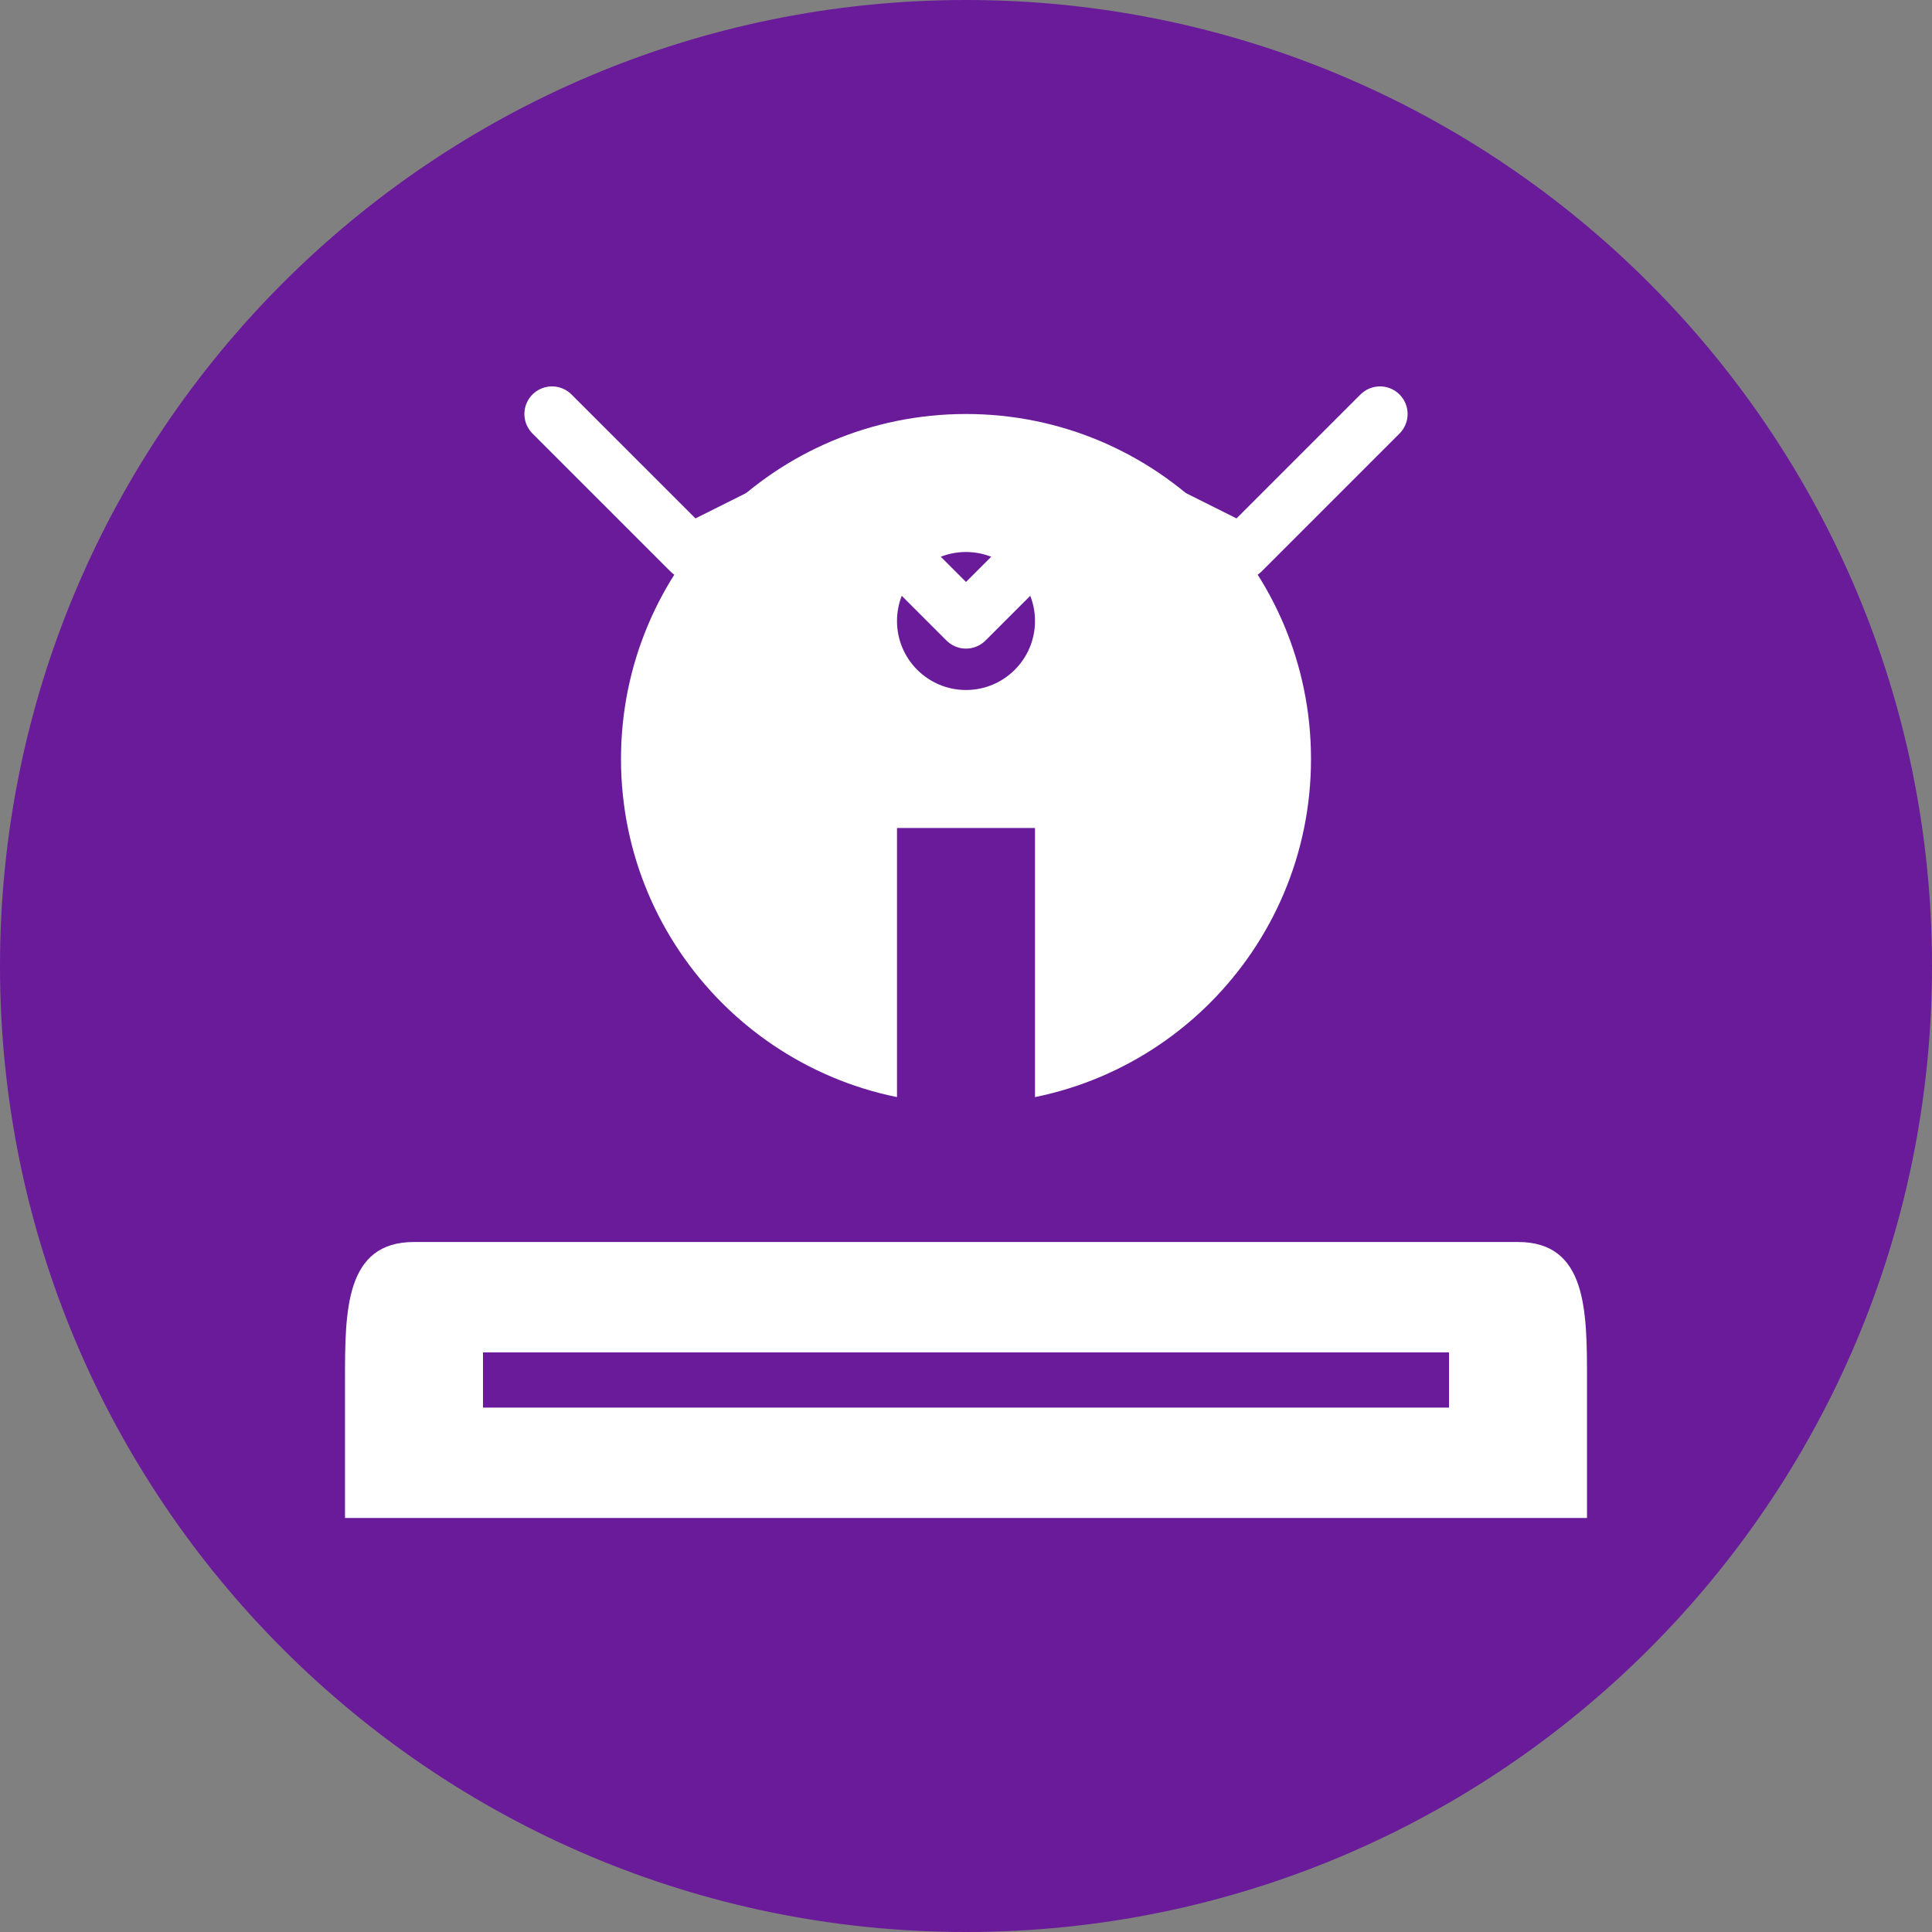
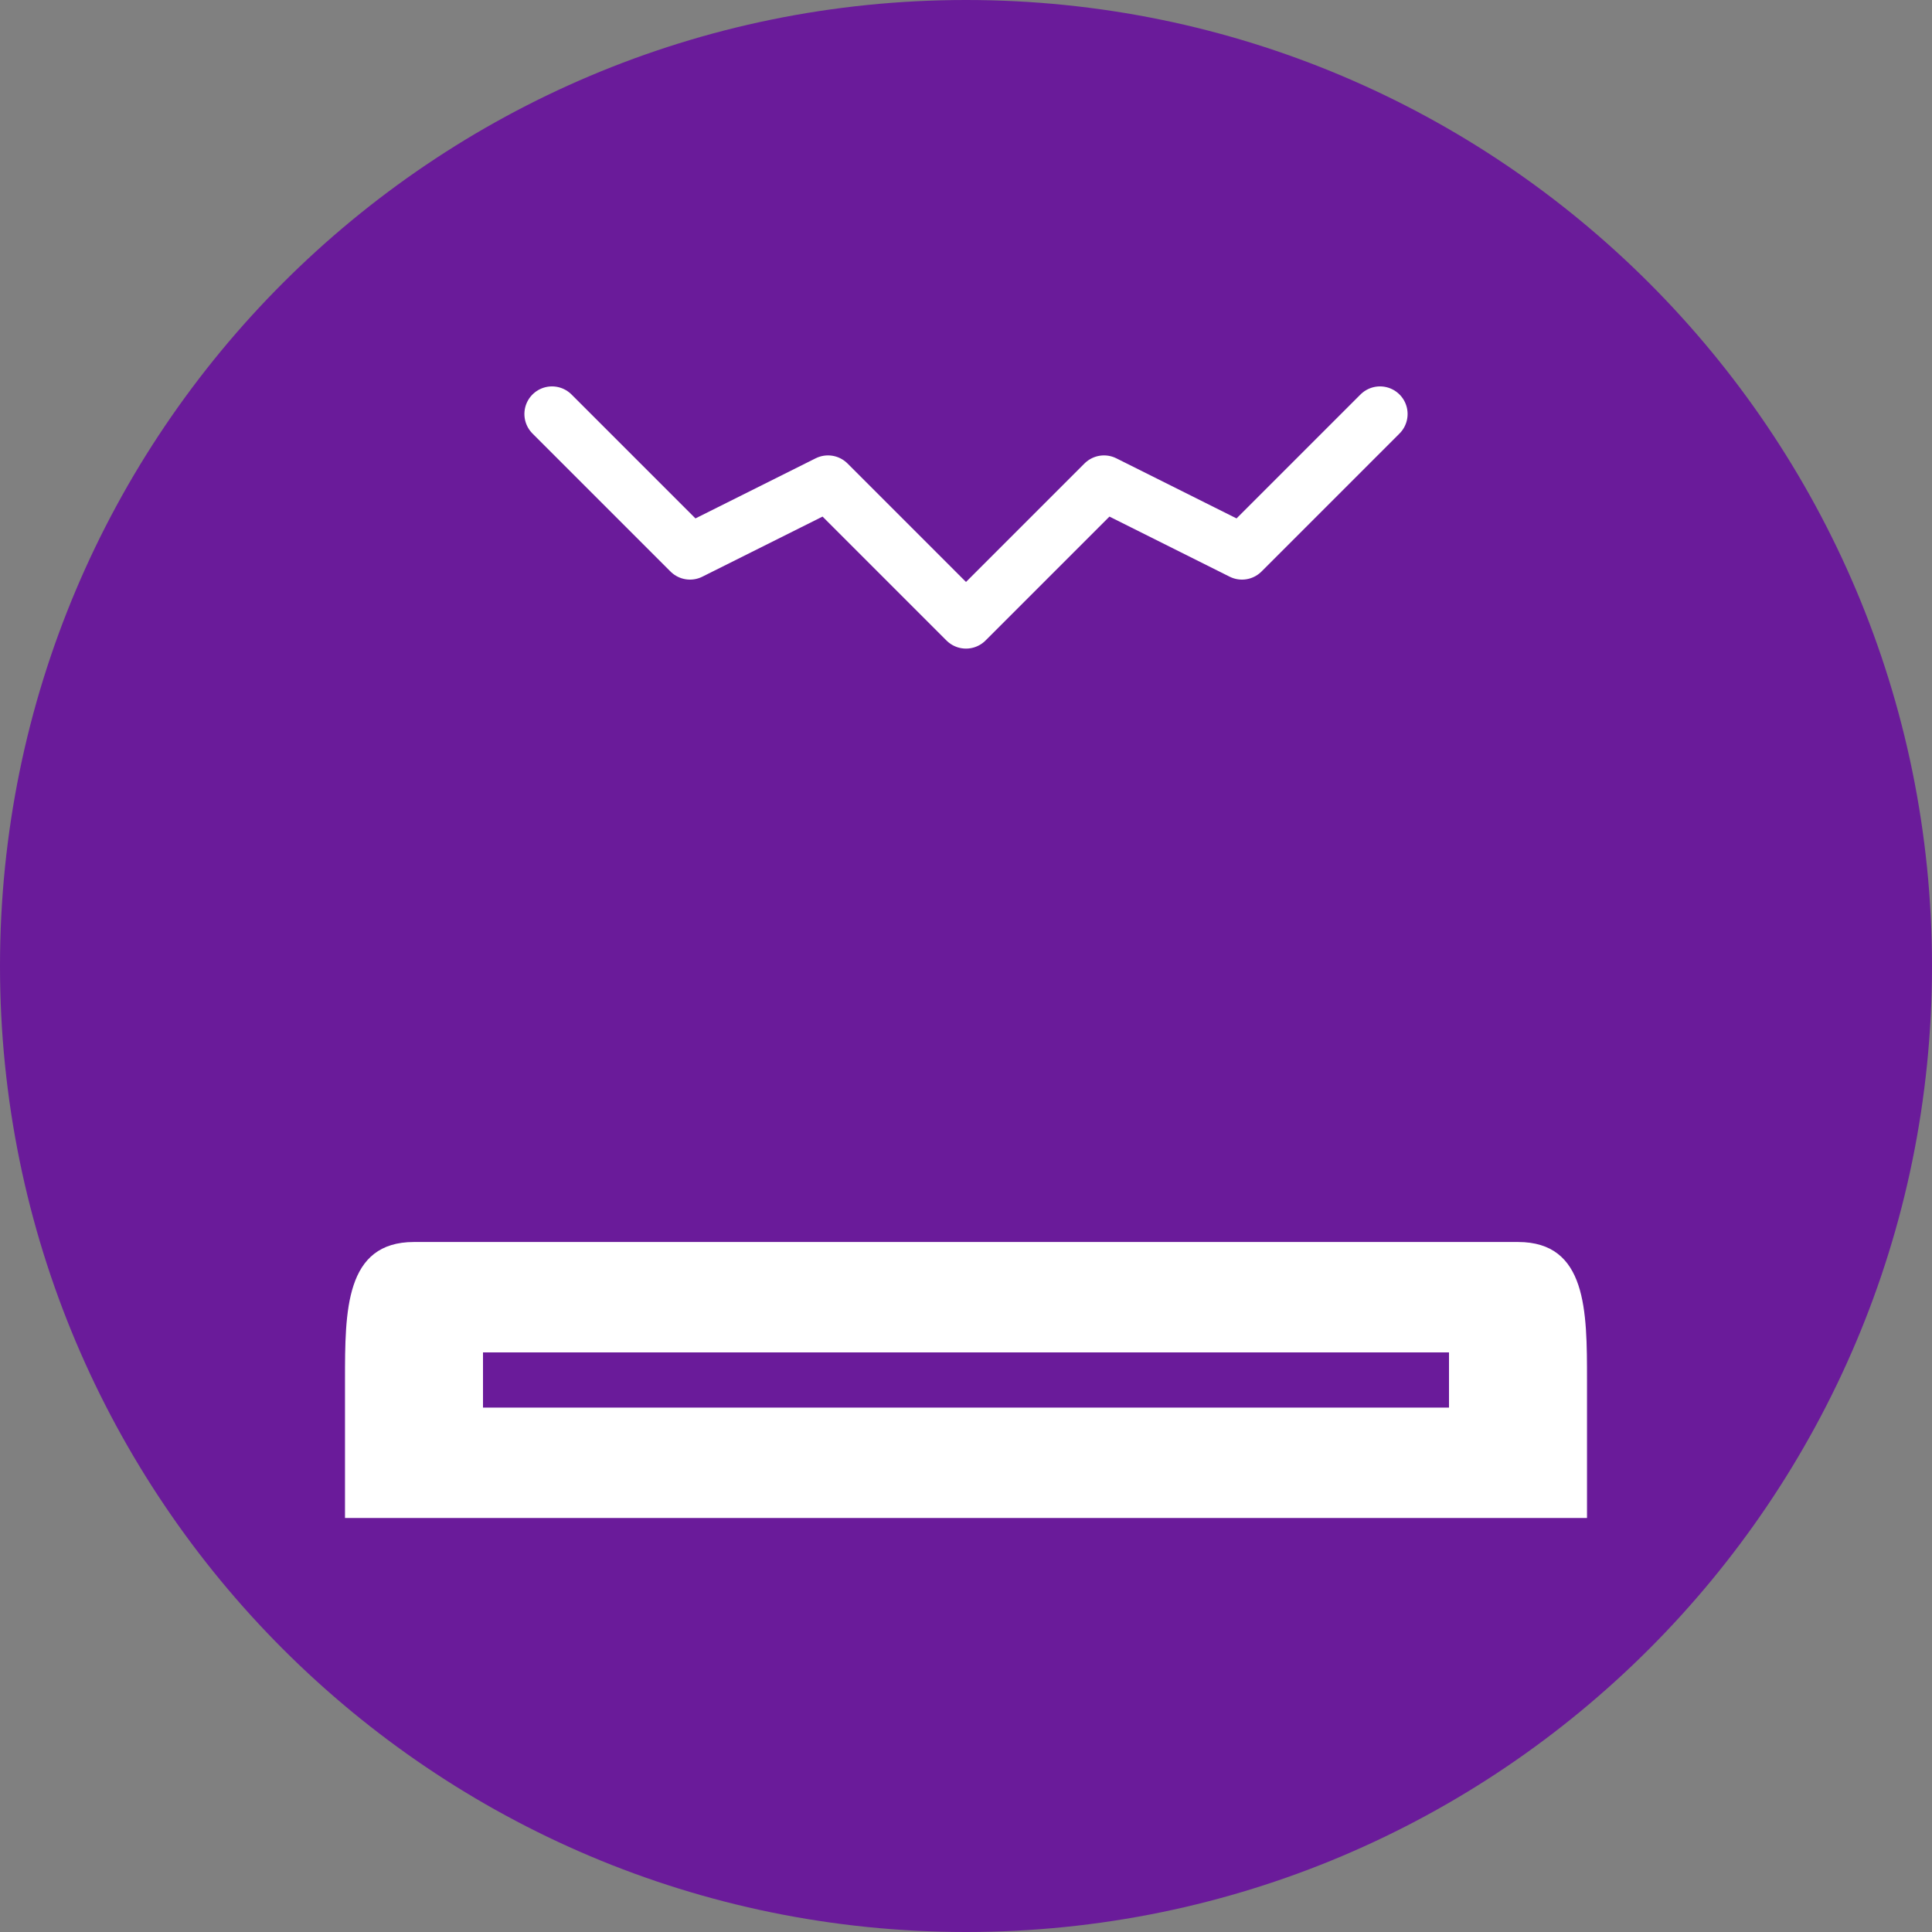
<svg xmlns="http://www.w3.org/2000/svg" width="140" height="140" viewBox="0 0 140 140" fill="none">
  <rect x="0" y="0" width="140" height="140" fill="#808080" stroke="none" />
  <path d="M70 140C108.66 140 140 108.66 140 70C140 31.34 108.66 0 70 0C31.34 0 0 31.34 0 70C0 108.66 31.34 140 70 140Z" fill="#6A1B9A" />
-   <path d="M70 80C83.807 80 95 68.807 95 55C95 41.193 83.807 30 70 30C56.193 30 45 41.193 45 55C45 68.807 56.193 80 70 80Z" fill="white" />
  <path d="M75 60H65V85H75V60Z" fill="#6A1B9A" />
  <path d="M70 50C72.761 50 75 47.761 75 45C75 42.239 72.761 40 70 40C67.239 40 65 42.239 65 45C65 47.761 67.239 50 70 50Z" fill="#6A1B9A" />
-   <path d="M30 90H110C115 90 115 95 115 100V110H25V100C25 95 25 90 30 90Z" fill="white" />
+   <path d="M30 90H110C115 90 115 95 115 100V110H25V100C25 95 25 90 30 90" fill="white" />
  <path d="M35 100H105" stroke="#6A1B9A" stroke-width="4" />
  <path d="M40 30L50 40L60 35L70 45L80 35L90 40L100 30" stroke="white" stroke-width="4" stroke-linecap="round" stroke-linejoin="round" />
</svg>